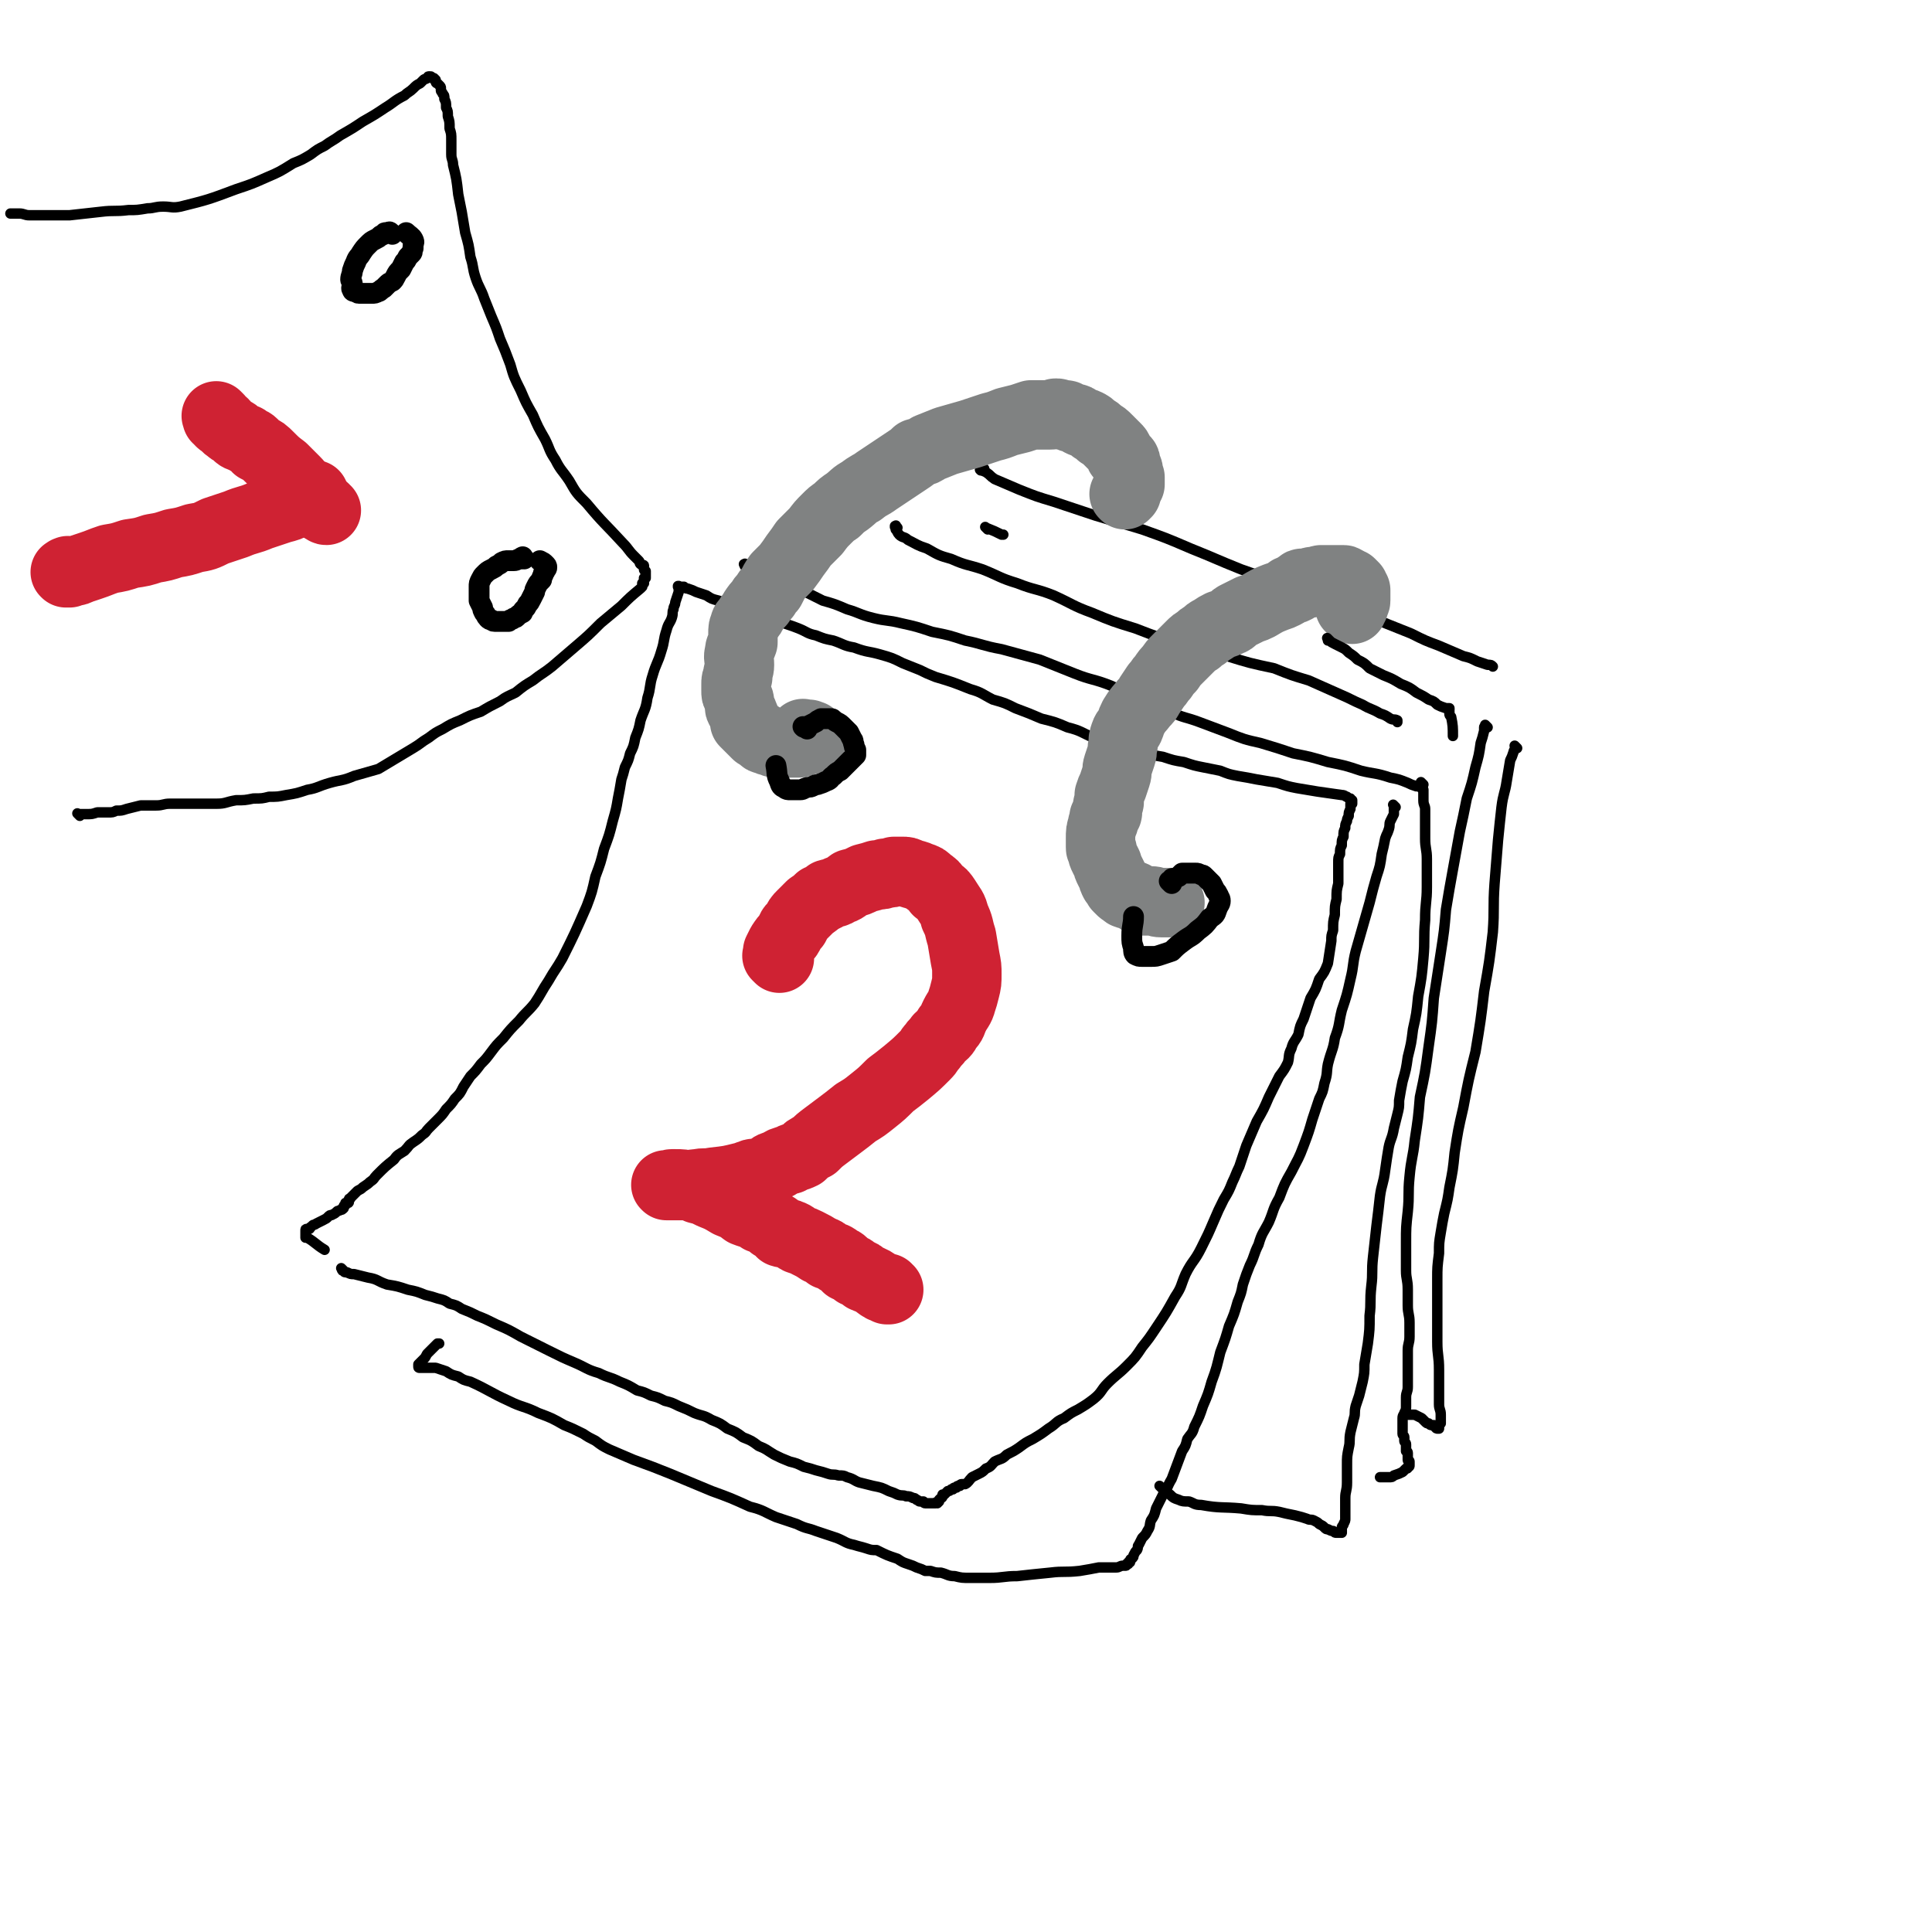
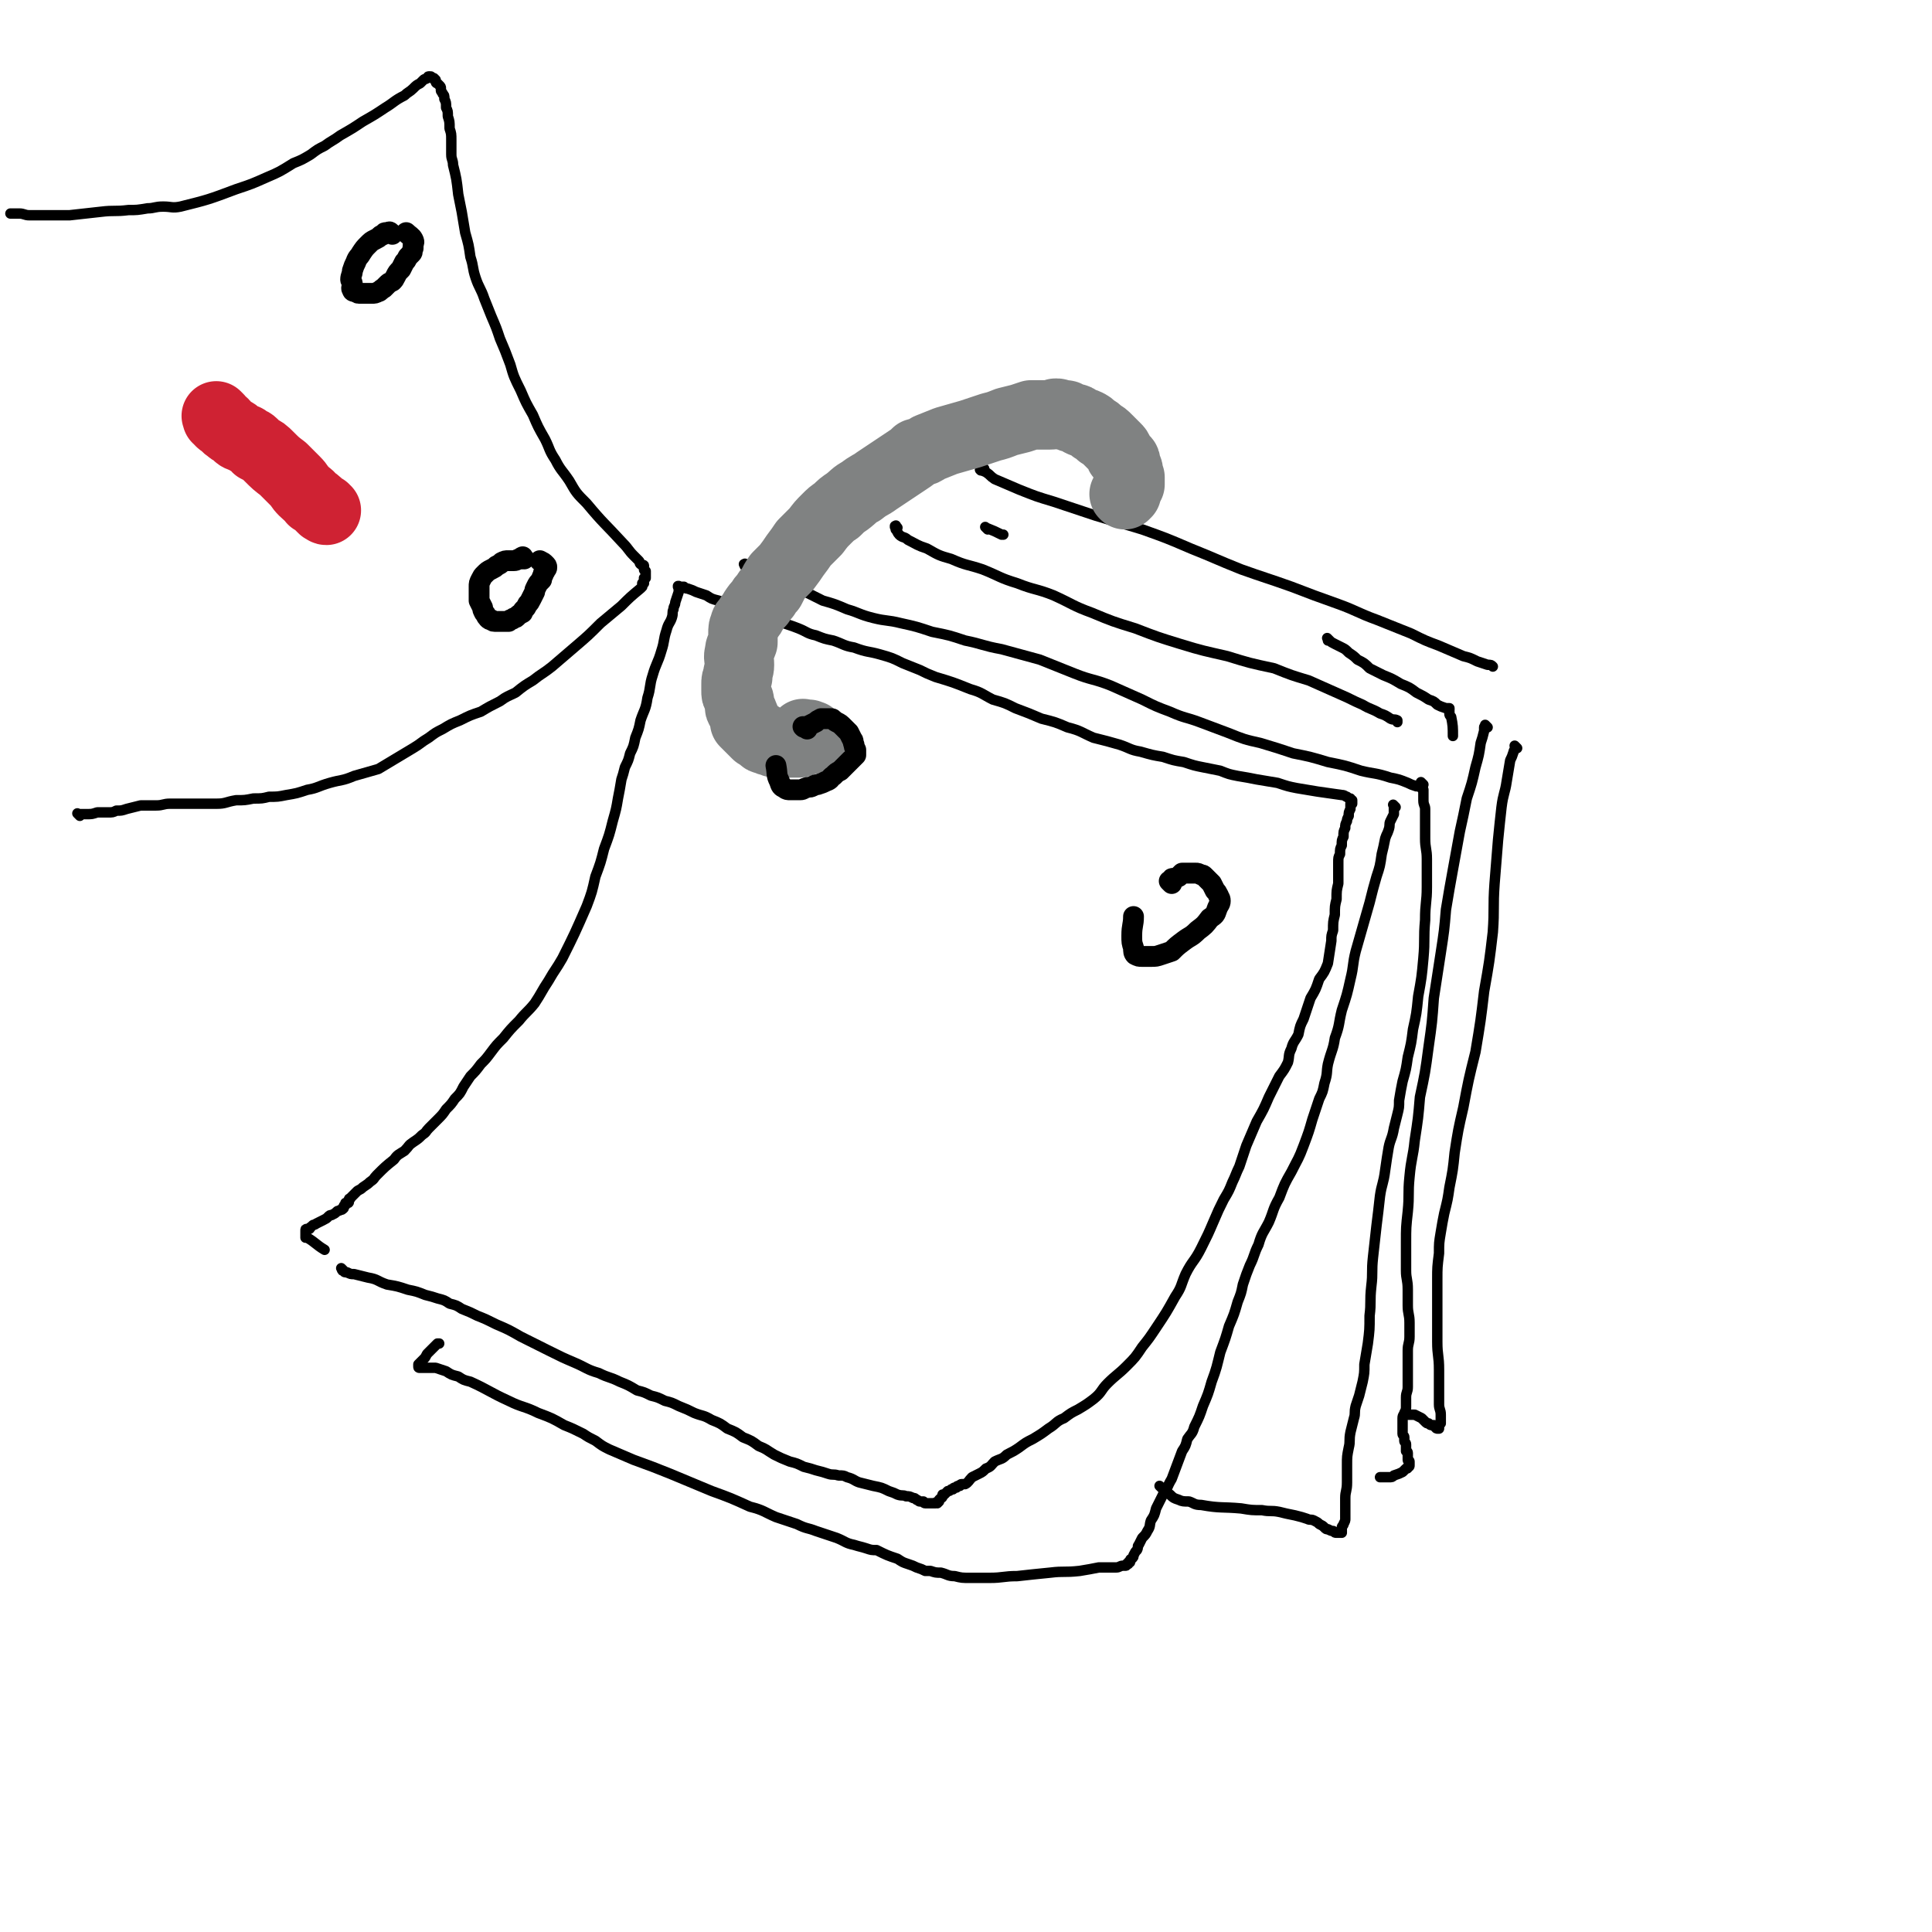
<svg xmlns="http://www.w3.org/2000/svg" viewBox="0 0 1113 1113" version="1.1">
  <g fill="none" stroke="#000000" stroke-width="6" stroke-linecap="round" stroke-linejoin="round">
    <path d="M198,732c-1,-1 -1,-1 -1,-1 -1,-1 0,0 0,0 0,0 0,0 0,0 0,0 0,0 0,0 -1,-1 0,0 0,0 0,0 0,0 0,0 0,1 0,1 1,1 0,1 1,1 2,1 2,1 2,1 4,1 4,1 4,1 8,2 6,1 5,2 11,4 6,1 6,1 12,3 5,1 5,1 10,3 4,1 4,1 7,2 4,1 4,1 7,3 4,1 4,1 7,3 5,2 5,2 9,4 5,2 5,2 11,5 7,3 7,3 14,7 8,4 8,4 16,8 8,4 8,4 15,7 7,3 7,4 14,6 6,3 6,2 12,5 5,2 5,2 10,5 4,1 4,1 8,3 4,1 4,1 8,3 4,1 4,1 8,3 5,2 5,2 9,4 5,2 5,1 10,4 5,2 5,2 9,5 5,2 5,2 9,5 5,2 5,2 9,5 5,2 4,2 9,5 4,2 4,2 9,4 4,1 4,1 8,3 4,1 4,1 7,2 4,1 4,1 7,2 3,1 3,0 6,1 3,0 3,0 5,1 4,1 4,2 7,3 4,1 4,1 8,2 5,1 5,1 9,3 3,1 3,1 5,2 3,1 3,0 5,1 2,0 2,0 4,1 1,0 1,0 2,1 1,0 1,1 2,1 1,0 1,0 2,0 0,0 0,1 1,1 0,0 0,0 1,0 0,0 0,0 1,0 0,0 0,0 1,0 0,0 0,0 0,0 0,0 0,0 0,0 0,0 0,0 1,0 0,0 0,0 0,0 1,0 1,0 1,0 0,0 0,0 1,0 0,0 0,0 0,0 0,0 0,0 0,0 0,0 -1,0 0,0 0,-1 0,0 1,0 0,0 0,0 0,0 0,0 0,0 1,-1 0,0 0,0 0,0 0,0 0,0 0,0 0,0 0,0 0,0 -1,-1 0,0 0,0 0,0 0,0 0,0 0,0 0,0 0,-1 0,0 0,0 1,-1 0,0 0,0 0,0 0,0 1,0 1,-1 0,0 0,0 0,-1 0,0 0,0 1,0 0,0 0,0 1,-1 0,0 0,0 1,-1 1,0 1,0 2,-1 0,0 0,0 1,0 0,0 0,-1 1,-1 0,0 0,0 1,0 0,0 0,-1 1,-1 0,0 0,0 1,0 0,0 0,0 0,0 0,0 0,-1 1,-1 1,0 1,0 2,0 2,-1 2,-2 4,-4 2,-1 2,-1 4,-2 2,-1 2,-1 4,-3 3,-1 3,-2 5,-4 4,-2 4,-1 7,-4 4,-2 4,-2 7,-4 4,-3 4,-3 8,-5 5,-3 5,-3 9,-6 5,-3 4,-4 9,-6 4,-3 4,-3 8,-5 5,-3 5,-3 9,-6 5,-4 4,-5 8,-9 5,-5 6,-5 11,-10 5,-5 5,-5 9,-11 4,-5 4,-5 8,-11 6,-9 6,-9 11,-18 4,-6 3,-6 6,-13 4,-8 5,-7 9,-15 4,-8 4,-8 7,-15 3,-7 3,-7 6,-13 3,-5 3,-5 5,-10 2,-4 2,-5 4,-9 2,-6 2,-6 4,-12 3,-7 3,-7 6,-14 4,-7 4,-7 7,-14 3,-6 3,-6 6,-12 3,-4 3,-4 5,-8 1,-4 0,-4 2,-8 1,-4 2,-4 4,-8 1,-5 1,-5 3,-9 2,-6 2,-6 4,-12 3,-5 3,-5 5,-11 3,-4 3,-4 5,-9 1,-6 1,-7 2,-13 0,-3 0,-3 1,-6 0,-5 0,-5 1,-9 0,-5 0,-5 1,-9 0,-5 0,-5 1,-9 0,-3 0,-3 0,-6 0,-3 0,-3 0,-6 0,-3 0,-3 1,-5 0,-3 0,-3 1,-5 0,-3 0,-3 1,-5 0,-3 0,-3 1,-5 0,-2 0,-2 1,-4 0,-1 0,-1 1,-3 0,-2 0,-2 1,-4 0,-1 0,-1 0,-2 0,0 0,0 0,-1 0,0 1,0 1,0 0,0 0,0 0,-1 0,0 0,0 0,0 0,0 0,0 0,-1 0,0 0,0 0,0 0,0 0,0 0,0 0,0 -1,0 -1,0 0,0 0,-1 0,-1 -1,0 -1,0 -2,-1 -1,0 -1,-1 -3,-1 -7,-1 -7,-1 -14,-2 -6,-1 -6,-1 -12,-2 -5,-1 -5,-1 -11,-3 -6,-1 -6,-1 -12,-2 -5,-1 -5,-1 -11,-2 -5,-1 -5,-1 -10,-3 -5,-1 -5,-1 -10,-2 -5,-1 -5,-1 -11,-3 -6,-1 -6,-1 -12,-3 -6,-1 -6,-1 -13,-3 -6,-1 -6,-2 -12,-4 -7,-2 -7,-2 -15,-4 -7,-3 -7,-4 -15,-6 -7,-3 -7,-3 -15,-5 -7,-3 -7,-3 -15,-6 -6,-3 -6,-3 -13,-5 -6,-3 -6,-4 -13,-6 -10,-4 -10,-4 -20,-7 -5,-2 -5,-2 -9,-4 -5,-2 -5,-2 -10,-4 -6,-3 -6,-3 -13,-5 -7,-2 -7,-1 -15,-4 -6,-1 -6,-2 -12,-4 -5,-1 -5,-1 -10,-3 -5,-1 -5,-2 -10,-4 -5,-2 -6,-2 -11,-4 -6,-2 -6,-2 -13,-4 -6,-3 -6,-3 -12,-5 -5,-1 -5,-1 -10,-3 -4,-1 -4,-1 -7,-3 -3,-1 -3,-1 -6,-2 -2,-1 -2,-1 -5,-2 -1,0 -1,0 -2,-1 0,0 0,0 -1,0 -1,0 -1,0 -2,0 0,0 0,0 0,0 0,0 0,0 0,0 0,0 0,0 0,0 -1,-1 0,0 0,0 0,0 0,0 0,0 0,0 0,-1 0,0 -1,0 0,0 0,1 0,1 0,1 0,2 -1,3 -1,3 -2,6 0,2 -1,2 -1,4 -1,2 0,2 -1,5 -1,3 -2,3 -3,7 -2,6 -1,6 -3,12 -2,7 -3,7 -5,14 -2,6 -1,7 -3,13 -1,7 -2,7 -4,13 -1,5 -1,5 -3,10 -1,5 -1,5 -3,9 -1,4 -1,4 -3,8 -1,4 -1,4 -2,7 -1,6 -1,6 -2,11 -1,6 -1,6 -3,13 -2,8 -2,8 -5,16 -2,8 -2,8 -5,16 -2,9 -2,9 -5,17 -7,16 -7,16 -14,30 -4,7 -4,6 -8,13 -4,6 -4,7 -8,13 -4,5 -5,5 -9,10 -5,5 -5,5 -9,10 -4,4 -4,4 -7,8 -3,4 -3,4 -6,7 -3,4 -3,4 -6,7 -2,3 -2,3 -4,6 -2,4 -2,4 -5,7 -2,3 -2,3 -5,6 -2,3 -2,3 -5,6 -2,2 -2,2 -5,5 -2,2 -1,2 -4,4 -2,2 -2,2 -5,4 -3,2 -2,2 -5,5 -3,2 -4,2 -6,5 -5,4 -5,4 -10,9 -2,2 -1,2 -4,4 -1,1 -1,1 -4,3 -1,1 -1,1 -3,2 -1,1 -1,1 -3,3 0,0 0,0 -1,1 0,1 -1,0 -1,1 0,0 0,1 0,1 0,1 0,1 -1,1 0,0 -1,0 -1,0 0,0 0,1 0,1 0,1 -1,0 -1,1 0,0 0,1 0,1 -1,1 -1,1 -2,1 -1,1 -1,0 -2,1 -1,1 -1,1 -3,2 -1,0 -1,0 -2,1 -1,1 -1,1 -3,2 -2,1 -2,1 -4,2 -1,1 -1,0 -2,1 0,0 0,0 -1,1 -1,0 0,1 -1,1 0,0 -1,0 -1,0 -1,0 -1,0 -1,1 0,0 0,1 0,1 0,0 0,0 0,0 0,1 0,1 0,1 0,0 0,0 0,0 0,1 0,1 0,1 0,1 0,1 0,1 0,0 0,0 1,0 5,3 5,4 10,7 " />
    <path d="M430,326c-1,-1 -1,-2 -1,-1 -1,0 0,0 0,1 0,0 0,0 0,0 1,0 1,0 2,0 1,0 1,1 2,1 3,1 3,1 6,3 5,2 5,2 10,5 6,3 6,3 13,5 6,3 6,3 12,6 7,2 7,2 14,5 7,2 7,3 15,5 8,2 8,1 16,3 9,2 9,2 18,5 10,2 10,2 19,5 10,2 10,3 21,5 11,3 11,3 22,6 10,4 10,4 20,8 10,4 11,3 21,7 9,4 9,4 18,8 8,4 8,4 16,7 9,4 9,3 17,6 8,3 8,3 16,6 10,4 10,4 19,6 10,3 10,3 19,6 10,2 10,2 20,5 10,2 10,2 19,5 8,2 8,1 17,4 5,1 5,1 10,3 2,1 2,1 5,2 0,0 0,0 0,0 " />
    <path d="M517,304c-1,-1 -1,-2 -1,-1 -1,0 0,0 0,1 0,0 0,0 0,0 0,0 0,0 0,0 -1,-1 0,0 0,0 0,0 0,0 0,0 0,1 0,1 0,1 1,1 1,2 2,3 2,2 3,1 5,3 6,3 5,3 11,5 7,4 7,4 14,6 9,4 9,3 18,6 10,4 10,5 20,8 10,4 11,3 21,7 11,5 11,6 22,10 12,5 12,5 25,9 13,5 13,5 26,9 13,4 14,4 27,7 13,4 13,4 27,7 10,4 10,4 20,7 9,4 9,4 18,8 7,3 6,3 13,6 5,3 5,2 10,5 3,1 3,1 6,3 2,1 2,0 4,1 0,0 0,1 0,1 0,0 0,0 0,0 " />
    <path d="M567,270c-1,-1 -1,-1 -1,-1 -1,-1 -1,0 -1,0 0,0 0,0 0,0 0,1 0,1 0,1 0,1 0,1 0,1 0,0 0,0 0,0 0,0 -1,-1 0,0 0,0 1,0 3,1 3,2 2,2 5,4 7,3 7,3 14,6 10,4 10,4 20,7 12,4 12,4 24,8 13,4 14,4 27,8 14,5 14,5 28,11 15,6 14,6 29,12 14,5 15,5 29,10 13,5 13,5 27,10 11,4 11,5 22,9 10,4 10,4 20,8 8,4 8,4 16,7 7,3 7,3 14,6 4,1 4,1 8,3 3,1 3,1 6,2 2,0 2,0 3,1 0,0 0,0 0,0 " />
    <path d="M804,465c-1,-1 -1,-1 -1,-1 -1,-1 0,0 0,0 0,0 0,1 0,1 0,1 0,1 0,1 0,0 0,0 0,0 0,1 0,1 0,1 0,1 0,1 0,2 -1,2 -1,2 -2,4 -1,2 0,2 -1,5 -1,3 -1,2 -2,5 -1,5 -1,5 -2,9 -1,7 -1,7 -3,13 -2,7 -2,7 -4,15 -2,7 -2,7 -4,14 -2,7 -2,7 -4,14 -2,8 -1,8 -3,16 -2,9 -2,9 -5,18 -2,8 -1,8 -4,16 -1,7 -2,7 -4,15 -1,5 0,5 -2,11 -1,5 -1,5 -3,9 -2,6 -2,6 -4,12 -2,7 -2,7 -5,15 -3,8 -3,7 -7,15 -4,7 -4,7 -7,15 -4,7 -3,7 -6,14 -3,6 -4,6 -6,13 -3,6 -2,6 -5,12 -2,5 -2,5 -4,11 -1,5 -1,5 -3,10 -2,7 -2,7 -5,14 -2,7 -2,7 -5,15 -2,8 -2,9 -5,17 -2,7 -2,7 -5,14 -2,6 -2,6 -5,12 -1,4 -2,4 -4,7 -1,4 -1,4 -3,7 -3,8 -3,8 -6,16 -3,5 -2,5 -5,9 -2,4 -2,4 -4,8 -1,4 -1,4 -3,7 -1,3 0,3 -2,6 -1,2 -1,2 -3,4 -1,2 -1,2 -2,4 -1,1 0,1 -1,3 -1,1 -1,1 -2,3 0,1 0,1 -1,2 0,0 -1,0 -1,1 0,0 0,1 0,1 0,0 -1,0 -1,0 0,0 0,1 0,1 0,0 0,0 -1,0 0,0 0,0 0,0 0,1 0,1 -1,1 0,0 -1,0 -1,0 -2,0 -2,1 -4,1 -1,0 -1,0 -2,0 -1,0 -1,0 -3,0 -2,0 -2,0 -5,0 -5,1 -5,1 -11,2 -9,1 -9,0 -17,1 -10,1 -10,1 -19,2 -8,0 -8,1 -16,1 -5,0 -5,0 -11,0 -5,0 -5,0 -9,-1 -4,0 -4,-1 -8,-2 -3,0 -3,0 -6,-1 -1,0 -1,0 -3,0 -2,-1 -2,-1 -5,-2 -2,-1 -2,-1 -5,-2 -3,-1 -3,-1 -6,-3 -6,-2 -6,-2 -12,-5 -3,0 -3,0 -6,-1 -3,-1 -4,-1 -7,-2 -5,-1 -5,-2 -10,-4 -6,-2 -6,-2 -12,-4 -5,-2 -5,-1 -11,-4 -6,-2 -6,-2 -12,-4 -7,-3 -7,-4 -15,-6 -11,-5 -11,-5 -22,-9 -12,-5 -12,-5 -24,-10 -10,-4 -10,-4 -21,-8 -7,-3 -7,-3 -14,-6 -4,-2 -4,-2 -8,-5 -4,-2 -4,-2 -7,-4 -6,-3 -6,-3 -11,-5 -7,-4 -7,-4 -15,-7 -8,-4 -9,-3 -17,-7 -11,-5 -11,-6 -22,-11 -4,-1 -4,-1 -7,-3 -4,-1 -4,-1 -7,-3 -3,-1 -3,-1 -6,-2 -1,0 -1,0 -2,0 0,0 0,0 -1,0 -1,0 -1,0 -2,0 0,0 0,0 0,0 -1,0 -1,0 -2,0 0,0 0,0 -1,0 0,0 -1,0 -1,0 -1,0 -1,0 -1,-1 0,0 0,0 0,-1 0,0 0,0 1,-1 1,-1 1,-1 2,-2 1,-1 1,-1 2,-3 3,-3 3,-3 6,-6 1,0 1,0 1,0 " />
    <path d="M820,452c-1,-1 -1,-1 -1,-1 -1,-1 0,0 0,0 0,0 0,1 0,1 0,1 0,1 0,1 0,1 0,1 0,1 0,1 1,0 1,1 0,1 0,1 0,2 0,2 0,2 0,4 0,3 1,3 1,5 0,4 0,4 0,7 0,5 0,5 0,10 0,6 1,6 1,12 0,8 0,8 0,16 0,9 -1,9 -1,19 -1,11 0,11 -1,22 -1,11 -1,11 -3,22 -1,10 -1,10 -3,19 -1,8 -1,8 -3,16 -1,7 -1,7 -3,14 -1,5 -1,5 -2,11 0,4 0,4 -1,8 -1,4 -1,4 -2,8 -1,6 -2,6 -3,11 -1,6 -1,6 -2,13 -1,8 -2,8 -3,15 -1,9 -1,9 -2,17 -1,9 -1,9 -2,18 -1,9 0,9 -1,17 -1,9 0,9 -1,17 0,8 0,8 -1,16 -1,6 -1,6 -2,12 0,5 0,5 -1,10 -1,4 -1,4 -2,8 -1,3 -1,3 -2,6 -1,4 0,4 -1,7 -1,4 -1,4 -2,8 -1,5 0,5 -1,9 -1,5 -1,5 -1,10 0,5 0,5 0,10 0,5 -1,5 -1,9 0,3 0,3 0,6 0,3 0,3 0,6 0,1 0,1 -1,3 0,1 -1,1 -1,2 0,1 0,1 0,2 0,0 0,0 0,1 0,0 0,0 0,0 0,0 0,0 0,0 -1,-1 0,0 0,0 0,0 0,0 -1,0 -1,0 -1,0 -2,0 -1,0 -1,0 -2,-1 -1,0 -1,0 -3,-1 -1,0 -1,0 -2,-1 -1,-1 -1,-1 -3,-2 -1,-1 -1,-1 -3,-2 -2,-1 -2,0 -4,-1 -3,-1 -3,-1 -7,-2 -5,-1 -5,-1 -9,-2 -5,-1 -5,0 -10,-1 -6,0 -6,0 -12,-1 -11,-1 -12,0 -23,-2 -4,0 -4,-1 -7,-2 -3,0 -4,0 -6,-1 -3,-1 -3,-1 -5,-3 -3,-2 -3,-2 -5,-4 -1,-1 -1,-1 -1,-1 " />
    <path d="M857,419c-1,-1 -1,-1 -1,-1 -1,-1 0,0 0,0 0,0 0,0 0,0 0,1 -1,0 -1,1 0,1 0,1 0,2 -1,4 -1,4 -2,7 -1,7 -1,7 -3,14 -2,9 -2,9 -5,18 -2,10 -2,10 -4,19 -2,11 -2,11 -4,22 -2,11 -2,11 -4,23 -1,12 -1,12 -3,25 -2,13 -2,13 -4,26 -1,14 -1,14 -3,28 -2,15 -2,15 -5,29 -1,12 -1,12 -3,25 -1,10 -2,10 -3,21 -1,10 0,10 -1,20 -1,9 -1,9 -1,18 0,8 0,8 0,16 0,5 1,5 1,11 0,5 0,5 0,9 0,5 1,5 1,10 0,4 0,4 0,8 0,4 -1,4 -1,8 0,4 0,4 0,7 0,4 0,4 0,7 0,4 0,4 0,7 0,3 -1,3 -1,6 0,2 0,2 0,5 0,2 0,2 -1,4 0,1 -1,1 -1,3 0,1 0,1 0,3 0,0 0,0 0,1 0,1 0,1 0,1 0,1 0,1 0,1 0,1 0,1 0,2 0,0 0,0 0,1 0,1 1,1 1,2 0,1 0,1 0,2 0,1 1,1 1,2 0,2 0,2 0,4 0,0 1,0 1,1 0,0 0,0 0,1 0,1 0,1 0,2 0,0 0,0 0,1 0,1 1,0 1,1 0,0 0,0 0,1 0,0 0,1 0,1 0,1 0,1 -1,1 0,0 0,0 0,0 0,1 0,1 -1,1 -1,1 -1,1 -2,2 -2,1 -2,1 -5,2 -1,1 -1,1 -3,1 -1,0 -1,0 -2,0 -1,0 -1,0 -2,0 0,0 0,0 -1,0 0,0 0,0 0,0 0,0 0,0 0,0 " />
    <path d="M874,431c-1,-1 -1,-1 -1,-1 -1,-1 0,0 0,0 0,0 0,0 0,0 0,1 0,1 0,1 0,1 -1,1 -1,2 -1,3 -1,3 -2,5 -1,6 -1,6 -2,12 -1,7 -2,7 -3,15 -1,9 -1,9 -2,19 -1,12 -1,12 -2,25 -1,14 0,14 -1,28 -2,17 -2,17 -5,34 -2,17 -2,17 -5,35 -4,16 -4,16 -7,32 -3,13 -3,13 -5,26 -1,10 -1,10 -3,20 -1,7 -1,7 -3,15 -1,5 -1,5 -2,11 -1,6 -1,6 -1,12 -1,8 -1,8 -1,15 0,9 0,9 0,18 0,9 0,9 0,18 0,8 1,8 1,16 0,6 0,6 0,12 0,4 0,4 0,8 0,3 1,3 1,6 0,3 0,3 0,5 0,0 -1,0 -1,1 0,1 0,1 0,2 0,0 0,0 -1,0 0,0 0,0 0,0 0,0 0,0 0,0 -1,-1 0,0 0,0 0,0 0,0 0,0 0,0 -1,0 -1,-1 -1,0 0,0 -1,-1 0,0 -1,0 -1,0 -1,0 -1,0 -2,-1 -1,0 -1,0 -2,-1 -1,-1 -1,-1 -2,-2 -2,-1 -2,-1 -4,-2 -1,0 -1,0 -2,0 -1,0 -1,0 -2,0 0,0 0,0 0,0 " />
  </g>
  <g fill="none" stroke="#CF2233" stroke-width="40" stroke-linecap="round" stroke-linejoin="round">
-     <path d="M449,552c-1,-1 -1,-1 -1,-1 -1,-1 0,0 0,0 0,0 0,0 0,0 0,0 0,0 0,0 -1,-1 0,0 0,0 0,0 0,0 0,0 0,0 0,0 0,-1 0,-1 0,-1 0,-2 1,-2 1,-2 2,-4 2,-3 2,-3 4,-5 2,-3 1,-4 4,-6 2,-4 2,-4 4,-6 3,-3 3,-3 5,-5 3,-2 3,-2 5,-4 3,-1 3,-1 5,-3 3,-1 4,0 6,-2 4,-1 4,-2 7,-4 4,-1 4,-1 8,-3 4,-1 4,-1 7,-2 3,0 3,0 5,-1 3,0 3,0 5,-1 3,0 3,0 5,0 2,0 2,0 4,1 3,1 4,1 6,2 3,1 3,1 5,3 3,2 3,2 5,5 3,2 3,2 5,5 3,5 4,5 5,10 3,6 2,6 4,12 1,6 1,6 2,12 1,5 1,5 1,9 0,5 0,5 -1,9 -1,4 -1,4 -2,7 -1,4 -2,4 -4,8 -2,4 -1,4 -4,7 -2,4 -2,3 -5,6 -2,3 -2,2 -4,5 -2,2 -1,2 -4,5 -5,5 -5,5 -11,10 -5,4 -5,4 -9,7 -5,5 -5,5 -10,9 -5,4 -5,4 -10,7 -5,4 -5,4 -9,7 -4,3 -4,3 -8,6 -4,3 -4,3 -7,6 -4,2 -4,2 -7,5 -4,2 -4,1 -7,3 -4,1 -4,1 -7,3 -4,1 -3,1 -6,3 -3,1 -2,1 -5,2 -1,0 -1,0 -3,0 -1,0 -1,1 -3,1 -1,1 -1,1 -3,1 -8,2 -8,2 -17,3 -5,1 -5,0 -9,1 -4,0 -4,1 -8,1 -3,0 -3,0 -6,0 -1,0 -1,0 -2,0 -1,0 -1,0 -2,0 0,0 0,0 0,0 0,0 0,0 0,0 0,0 0,0 0,0 -1,-1 0,0 0,0 0,0 0,0 0,0 0,0 0,0 0,0 -1,-1 0,0 0,0 0,0 0,0 1,0 1,0 1,-1 2,-1 1,0 1,0 2,0 4,0 4,0 8,1 3,0 3,1 5,2 4,1 4,1 8,3 5,2 5,2 10,5 5,2 5,2 9,5 5,2 5,1 9,4 4,1 4,1 7,4 3,1 3,2 5,4 3,1 3,0 5,1 3,1 3,2 5,3 3,1 3,1 5,2 4,2 4,2 7,4 3,1 3,1 5,3 3,1 4,1 6,3 3,1 3,2 5,4 3,1 3,1 5,3 3,1 3,1 5,3 5,2 5,2 9,5 1,0 1,1 2,1 1,0 1,0 2,0 0,0 0,1 0,1 0,0 0,0 1,0 0,0 0,0 0,0 " />
-   </g>
+     </g>
  <g fill="none" stroke="#000000" stroke-width="6" stroke-linecap="round" stroke-linejoin="round">
    <path d="M46,470c-1,-1 -1,-1 -1,-1 -1,-1 0,0 0,0 0,0 0,0 0,0 0,0 0,0 0,0 -1,-1 0,0 0,0 0,0 0,0 0,0 1,0 1,0 2,0 2,0 2,0 3,0 3,0 3,0 6,-1 3,0 3,0 6,0 3,0 3,0 5,-1 3,0 3,0 6,-1 4,-1 4,-1 8,-2 5,0 5,0 9,0 4,0 4,-1 8,-1 5,0 5,0 9,0 5,0 5,0 9,0 5,0 5,0 9,0 5,0 5,-1 11,-2 5,0 5,0 10,-1 5,0 5,0 9,-1 5,0 5,0 10,-1 6,-1 6,-1 12,-3 6,-1 6,-2 13,-4 7,-2 7,-1 14,-4 7,-2 7,-2 14,-4 5,-3 5,-3 10,-6 5,-3 5,-3 10,-6 5,-3 4,-3 9,-6 4,-3 4,-3 8,-5 5,-3 5,-3 10,-5 6,-3 6,-3 12,-5 5,-3 5,-3 11,-6 4,-3 5,-3 9,-5 5,-4 5,-4 10,-7 5,-4 6,-4 11,-8 7,-6 7,-6 14,-12 7,-6 7,-6 14,-13 6,-5 6,-5 12,-10 5,-5 5,-5 11,-10 0,0 0,0 1,-1 0,0 0,0 0,-1 0,0 0,0 0,-1 0,0 0,0 0,0 0,0 1,0 1,0 0,0 0,0 0,-1 0,0 0,0 0,0 0,0 0,0 0,-1 0,0 0,0 0,0 0,0 0,0 0,-1 0,0 0,0 0,0 0,0 0,0 1,0 0,0 0,0 0,0 0,0 0,0 0,-1 0,0 0,0 0,-1 0,0 0,0 0,0 0,0 0,0 0,0 0,-1 0,-1 0,-2 0,0 0,0 0,0 0,0 0,0 0,0 0,0 -1,0 -1,-1 0,0 0,0 0,0 0,-1 0,-1 0,-2 0,-1 -1,0 -2,-1 -1,-1 0,-1 -1,-2 -1,-1 -1,-1 -3,-3 -3,-3 -3,-4 -6,-7 -11,-12 -11,-11 -21,-23 -6,-6 -6,-6 -10,-13 -4,-6 -5,-6 -8,-12 -4,-6 -3,-6 -6,-12 -4,-7 -4,-7 -7,-14 -4,-7 -4,-7 -7,-14 -4,-8 -4,-8 -6,-15 -3,-8 -3,-8 -6,-15 -2,-6 -2,-6 -5,-13 -2,-5 -2,-5 -4,-10 -2,-6 -3,-6 -5,-12 -2,-6 -1,-6 -3,-12 -1,-7 -1,-7 -3,-14 -1,-6 -1,-6 -2,-12 -1,-5 -1,-5 -2,-10 -1,-9 -1,-9 -3,-17 0,-3 -1,-3 -1,-6 0,-4 0,-4 0,-8 0,-4 0,-4 -1,-7 0,-4 0,-4 -1,-7 0,-3 0,-3 -1,-5 0,-3 0,-3 -1,-5 0,-2 0,-2 -1,-3 0,-1 -1,-1 -1,-2 0,0 0,0 0,-1 0,-1 0,-1 -1,-2 0,0 0,0 -1,-1 0,0 -1,0 -1,-1 0,0 0,0 0,-1 0,0 0,0 -1,-1 0,0 -1,0 -1,0 -1,0 0,-1 -1,-1 0,0 -1,0 -1,0 -1,0 0,1 -1,1 -1,1 -1,0 -2,1 -1,1 -1,1 -2,2 -2,1 -2,1 -4,3 -2,2 -3,2 -5,4 -6,3 -6,4 -11,7 -6,4 -6,4 -13,8 -6,4 -6,4 -13,8 -4,3 -5,3 -9,6 -4,2 -4,2 -8,5 -5,3 -5,3 -10,5 -8,5 -8,5 -15,8 -9,4 -9,4 -18,7 -16,6 -16,6 -32,10 -5,1 -5,0 -10,0 -5,0 -5,1 -9,1 -6,1 -6,1 -11,1 -8,1 -8,0 -16,1 -9,1 -9,1 -18,2 -7,0 -7,0 -14,0 -4,0 -5,0 -9,0 -3,0 -3,-1 -6,-1 -2,0 -2,0 -5,0 " />
  </g>
  <g fill="none" stroke="#CF2233" stroke-width="40" stroke-linecap="round" stroke-linejoin="round">
-     <path d="M40,330c-1,-1 -1,-2 -1,-1 -1,0 -1,0 -1,1 0,0 0,0 0,0 0,0 0,0 0,0 -1,-1 0,0 0,0 0,0 0,0 1,0 0,0 0,-1 1,-1 1,0 1,0 3,0 1,0 1,0 3,-1 3,-1 3,-1 6,-2 6,-2 5,-2 11,-4 6,-1 6,-1 12,-3 7,-1 7,-1 13,-3 6,-1 6,-1 12,-3 6,-1 6,-1 12,-3 6,-1 6,-1 12,-4 6,-2 6,-2 12,-4 7,-3 7,-2 14,-5 6,-2 6,-2 12,-4 4,-1 4,-1 8,-3 2,-1 2,-1 5,-2 1,-1 1,-1 3,-2 0,0 0,0 1,0 1,0 1,0 2,-1 0,0 0,0 0,0 0,0 0,0 0,0 0,1 0,1 -1,1 0,0 0,0 0,0 " />
    <path d="M126,241c-1,-1 -1,-1 -1,-1 -1,-1 0,0 0,0 0,0 0,0 0,0 0,1 0,1 0,1 0,0 1,0 1,0 0,1 0,1 1,2 1,1 1,0 2,1 1,1 1,2 3,3 1,1 1,1 3,2 2,1 1,2 4,3 2,1 2,0 4,2 3,1 3,2 5,4 4,2 4,2 7,5 4,4 4,4 8,7 4,4 4,4 7,7 3,3 2,3 5,6 3,3 3,2 5,5 2,1 2,1 4,3 1,1 1,1 2,2 0,0 0,0 1,0 0,0 0,1 1,1 0,0 0,0 0,0 0,0 0,0 0,0 0,0 0,0 0,0 " />
  </g>
  <g fill="none" stroke="#808282" stroke-width="40" stroke-linecap="round" stroke-linejoin="round">
    <path d="M464,424c-1,-1 -1,-1 -1,-1 -1,-1 0,0 0,0 0,0 0,0 1,0 0,0 0,0 0,0 1,0 1,0 2,0 0,0 0,0 0,0 0,0 0,1 1,1 0,0 0,0 1,0 0,0 0,0 0,0 0,0 0,0 0,0 0,0 0,0 0,0 -1,-1 0,0 0,0 0,0 0,0 0,0 0,0 0,0 0,0 -1,-1 0,0 0,0 0,0 0,1 0,1 0,0 0,0 0,0 0,1 0,1 -1,1 0,0 0,0 -1,0 -1,0 -1,0 -2,0 -1,0 0,1 -1,1 -2,1 -2,1 -4,1 -2,0 -2,0 -4,0 -2,0 -2,0 -4,0 -2,0 -2,0 -4,0 -1,0 -1,0 -3,-1 -1,0 -1,0 -3,-1 -1,0 -1,0 -2,-1 -1,-1 -1,-1 -3,-2 -1,-1 -1,-1 -2,-2 -1,-1 -1,-1 -2,-2 0,0 0,0 -1,-1 -1,-1 -1,-1 -2,-2 0,-1 0,-1 0,-2 0,-1 0,-1 -1,-3 0,-1 -1,-1 -1,-2 -1,-1 -1,-1 -1,-3 0,-1 0,-1 0,-2 0,-1 -1,-1 -1,-3 -1,-1 -1,-1 -1,-3 0,-2 0,-2 0,-4 0,-2 0,-2 1,-4 0,-4 1,-4 1,-7 0,-4 -1,-4 0,-7 0,-3 1,-3 2,-6 0,-3 0,-3 0,-5 0,-3 0,-3 1,-5 0,-1 0,-1 1,-2 1,-1 1,-1 2,-3 1,-1 1,-1 2,-3 2,-3 2,-3 4,-5 1,-2 1,-2 3,-4 1,-2 1,-2 3,-4 2,-4 2,-4 4,-7 3,-3 3,-3 5,-5 3,-4 3,-4 5,-7 3,-4 3,-4 5,-7 4,-4 4,-4 7,-7 3,-4 3,-4 6,-7 3,-3 3,-3 6,-5 3,-3 3,-3 6,-5 4,-3 4,-4 8,-6 5,-4 5,-3 9,-6 9,-6 9,-6 18,-12 3,-2 3,-2 5,-4 4,-1 4,-1 7,-3 5,-2 5,-2 10,-4 7,-2 7,-2 14,-4 6,-2 6,-2 12,-4 4,-1 4,-1 9,-3 4,-1 4,-1 8,-2 3,-1 3,-1 6,-2 3,0 3,0 6,0 3,0 3,0 5,0 1,0 1,0 3,-1 0,0 0,0 1,0 1,0 1,1 2,1 0,0 0,0 1,0 1,0 1,0 2,0 1,0 1,1 2,1 1,1 1,0 3,1 1,0 1,0 2,1 1,0 1,1 2,1 1,1 1,0 3,1 2,1 2,1 4,3 2,1 2,1 4,3 2,1 2,1 4,3 1,1 1,1 3,3 1,1 1,1 2,2 1,1 1,1 2,3 0,1 0,1 1,2 1,1 1,1 2,2 1,1 0,1 1,3 0,0 0,0 0,1 0,1 1,1 1,2 0,2 0,2 1,4 0,1 0,1 0,2 0,0 0,0 0,1 0,1 0,1 0,1 0,0 0,0 0,0 0,0 0,-1 0,0 -1,0 -1,1 -1,2 0,0 0,0 0,0 0,1 -1,0 -1,1 0,0 0,1 0,1 0,0 0,0 0,0 0,1 0,1 0,1 0,0 0,0 0,0 0,0 0,-1 0,0 -1,0 -1,0 -1,1 0,0 0,0 0,0 0,0 0,0 0,0 -1,-1 0,0 0,0 0,0 0,0 0,0 0,0 0,0 0,0 -1,-1 0,0 0,0 " />
-     <path d="M779,351c-1,-1 -1,-1 -1,-1 -1,-1 0,0 0,0 0,0 0,0 0,0 0,0 0,0 0,0 -1,-1 0,0 0,0 0,0 0,0 0,0 0,0 0,0 0,0 -1,-1 0,0 0,0 0,0 0,0 0,0 0,0 0,0 0,0 -1,-1 0,0 0,0 1,0 1,0 2,-1 0,0 0,0 0,-1 0,-1 1,-1 1,-2 0,-1 0,-1 0,-2 0,0 0,0 0,-1 0,0 0,0 0,0 0,0 0,0 0,-1 0,0 0,0 0,-1 0,0 0,0 0,-1 0,0 -1,0 -1,-1 0,0 0,0 0,-1 0,0 0,0 -1,-1 0,0 0,0 -1,-1 0,0 0,0 -1,0 0,0 -1,0 -1,0 0,0 0,-1 0,-1 0,0 -1,0 -1,0 -1,0 0,-1 -1,-1 0,0 0,0 -1,0 -1,0 -1,0 -2,0 0,0 0,0 -1,0 0,0 0,0 -1,0 0,0 0,0 -1,0 -1,0 -1,0 -2,0 0,0 0,0 -1,0 -1,0 -1,0 -2,0 -1,0 -1,0 -2,0 -1,0 -1,1 -3,1 -1,0 -1,0 -2,0 -1,0 -1,1 -2,1 -1,0 -1,0 -2,0 -1,0 -1,0 -2,0 -1,0 0,1 -1,1 -1,1 -1,0 -2,1 0,0 0,1 -1,1 -1,1 -1,0 -3,1 -1,1 -1,1 -3,2 -2,1 -2,1 -5,2 -5,2 -5,2 -10,5 -2,1 -2,1 -5,2 -2,1 -2,1 -4,2 -2,1 -2,1 -4,2 -2,1 -1,2 -4,3 -2,1 -2,1 -5,2 -2,1 -2,1 -5,3 -2,1 -2,1 -4,3 -2,1 -2,1 -4,3 -2,1 -2,1 -4,3 -2,2 -2,2 -4,4 -2,2 -2,2 -4,4 -2,2 -2,2 -4,5 -2,2 -2,2 -4,5 -2,2 -2,3 -4,5 -2,3 -2,3 -4,6 -1,2 -1,2 -3,4 -3,4 -3,3 -6,8 -1,2 -1,2 -2,5 -1,3 -2,2 -3,5 -1,3 -1,3 -1,6 -1,3 0,3 -1,6 -1,3 -1,3 -2,6 -1,3 0,3 -1,6 -1,3 -1,3 -2,6 -1,2 -1,2 -2,5 0,2 0,2 0,4 0,1 -1,1 -1,3 0,1 0,1 0,3 0,1 -1,1 -2,3 0,1 0,1 0,2 0,1 -1,1 -1,3 -1,3 -1,3 -1,7 0,1 0,1 0,3 0,1 0,1 0,2 0,1 0,1 1,2 0,2 0,2 1,4 1,2 1,2 2,4 0,1 0,1 1,3 1,2 1,2 2,4 0,1 0,1 1,3 1,1 1,1 2,3 1,1 1,1 2,2 1,1 1,0 2,1 0,0 0,1 1,1 2,1 2,0 4,1 1,1 1,1 3,2 1,1 1,1 3,1 2,0 2,0 4,0 3,0 3,1 6,1 1,0 1,0 2,0 0,0 0,0 1,0 0,0 0,0 1,0 0,0 0,0 1,0 0,0 0,0 0,0 " />
  </g>
  <g fill="none" stroke="#000000" stroke-width="12" stroke-linecap="round" stroke-linejoin="round">
    <path d="M226,135c-1,-1 -1,-1 -1,-1 -1,-1 -1,0 -1,0 0,0 0,0 0,0 0,0 0,0 -1,0 0,0 -1,0 -1,0 -1,0 0,1 -1,1 -1,1 -1,0 -2,1 -1,1 -1,1 -3,2 -2,1 -2,1 -4,3 -2,2 -2,2 -4,5 -1,2 -2,2 -3,5 -1,2 -1,2 -2,5 0,2 -1,3 -1,5 0,1 1,1 1,3 0,1 -1,2 0,3 0,1 1,1 2,1 1,1 1,1 3,1 1,0 1,0 3,0 1,0 1,0 3,0 2,0 2,0 4,-1 1,0 1,-1 3,-2 1,-1 1,-1 2,-2 1,-1 1,-1 3,-2 1,-1 1,-1 2,-3 1,-2 1,-2 3,-4 1,-2 1,-2 2,-4 1,-1 1,-1 2,-3 1,-1 1,-1 2,-2 1,-1 0,-1 1,-3 0,-1 0,-1 0,-2 0,-1 1,-1 0,-3 -1,-2 -2,-2 -4,-4 " />
    <path d="M302,322c-1,-1 -1,-2 -1,-1 -1,0 0,0 0,1 0,0 0,0 0,0 0,0 0,0 0,0 -1,-1 -1,0 -1,0 0,0 -1,0 -1,0 -1,0 -1,1 -3,1 -1,0 -1,0 -3,0 -2,0 -2,0 -4,1 -1,1 -1,1 -3,2 -1,1 -1,1 -3,2 -2,1 -2,1 -4,3 -1,1 -1,1 -2,3 -1,2 -1,2 -1,4 0,2 0,2 0,5 0,1 0,1 0,3 1,2 1,2 2,4 0,1 0,1 1,3 1,1 1,2 2,3 1,1 1,1 2,1 1,1 1,1 3,1 1,0 1,0 2,0 1,0 1,0 3,0 1,0 1,0 2,0 0,0 0,0 1,-1 1,0 1,0 2,-1 1,0 1,0 2,-1 1,-1 1,-1 3,-2 0,-1 0,-1 1,-2 1,-1 1,-1 2,-3 1,-1 1,-1 2,-3 1,-2 1,-2 2,-4 0,-1 0,-1 1,-3 1,-2 1,-2 3,-4 0,-1 0,-1 1,-3 0,-1 0,-1 1,-2 0,0 0,0 0,-1 0,0 1,0 1,-1 0,-1 0,-1 -1,-2 -1,-1 -1,-1 -3,-2 " />
    <path d="M465,420c-1,-1 -1,-1 -1,-1 -1,-1 -1,0 -1,0 0,0 0,0 0,0 0,0 0,0 0,0 -1,-1 0,0 0,0 0,0 0,0 0,0 0,0 0,0 0,0 -1,-1 0,0 0,0 0,0 0,0 1,0 1,0 1,0 2,-1 2,-1 2,-1 4,-2 1,-1 1,-1 3,-2 1,0 1,0 3,0 1,0 1,0 3,0 1,0 1,1 3,2 2,1 2,1 4,3 1,1 1,1 3,3 1,2 1,2 2,4 1,1 0,1 1,3 0,1 0,1 1,3 0,1 0,1 0,2 0,0 0,1 0,1 -1,1 -1,1 -2,2 -1,1 -1,1 -3,3 -2,2 -2,2 -4,4 -2,1 -2,1 -4,3 -2,1 -1,2 -4,3 -2,1 -2,1 -5,2 -1,0 -1,0 -3,1 -2,1 -2,0 -4,1 -1,0 -1,1 -3,1 -1,0 -1,0 -3,0 -1,0 -1,0 -3,0 -1,0 -2,0 -3,-1 -2,-1 -2,-1 -3,-4 -2,-4 -1,-4 -2,-9 " />
    <path d="M675,509c-1,-1 -1,-1 -1,-1 -1,-1 0,0 0,0 0,0 0,0 0,0 0,0 1,0 1,0 0,0 0,0 0,-1 0,0 0,0 0,0 0,0 0,0 0,0 0,0 -1,0 0,0 0,-1 0,-1 1,-1 1,0 1,0 3,-1 1,-1 1,-1 2,-2 1,0 1,0 3,0 1,0 1,0 3,0 1,0 1,0 2,0 1,0 1,0 3,1 1,0 1,0 2,1 1,1 1,1 2,2 1,1 1,1 2,2 1,2 1,2 2,4 1,1 1,1 2,3 0,1 1,1 1,3 0,2 -1,2 -2,5 -1,3 -1,3 -4,5 -3,4 -3,4 -7,7 -4,4 -4,3 -8,6 -4,3 -4,3 -7,6 -3,1 -3,1 -6,2 -3,1 -3,1 -6,1 -3,0 -3,0 -5,0 -2,0 -2,0 -4,-1 -1,-1 -1,-2 -1,-4 -1,-3 -1,-3 -1,-7 0,-6 1,-6 1,-11 " />
  </g>
  <g fill="none" stroke="#000000" stroke-width="6" stroke-linecap="round" stroke-linejoin="round">
    <path d="M766,369c-1,-1 -1,-1 -1,-1 -1,-1 0,0 0,0 0,0 0,0 0,0 0,0 0,0 0,0 -1,-1 0,0 0,0 0,0 0,0 0,0 0,1 0,1 0,1 0,0 0,0 1,0 1,1 1,1 3,2 2,1 2,1 4,2 2,1 2,1 4,3 3,2 3,2 5,4 4,2 4,2 7,5 4,2 4,2 8,4 5,2 5,2 10,5 5,2 5,2 9,5 4,2 4,2 7,4 3,1 3,1 5,3 2,1 2,1 5,2 1,0 1,0 2,0 0,0 0,1 0,1 0,0 0,0 0,0 0,0 0,0 0,0 -1,-1 0,0 0,0 0,0 0,0 0,0 0,0 0,0 0,0 -1,-1 0,0 0,0 0,0 0,0 0,0 0,0 0,-1 0,0 -1,0 0,0 0,1 0,0 0,1 0,1 0,0 0,0 0,0 0,1 0,1 1,2 0,0 0,0 0,0 1,5 1,6 1,11 " />
    <path d="M569,305c-1,-1 -1,-1 -1,-1 -1,-1 0,0 0,0 0,0 0,0 0,0 5,2 5,2 9,4 1,0 1,0 1,0 " />
  </g>
</svg>